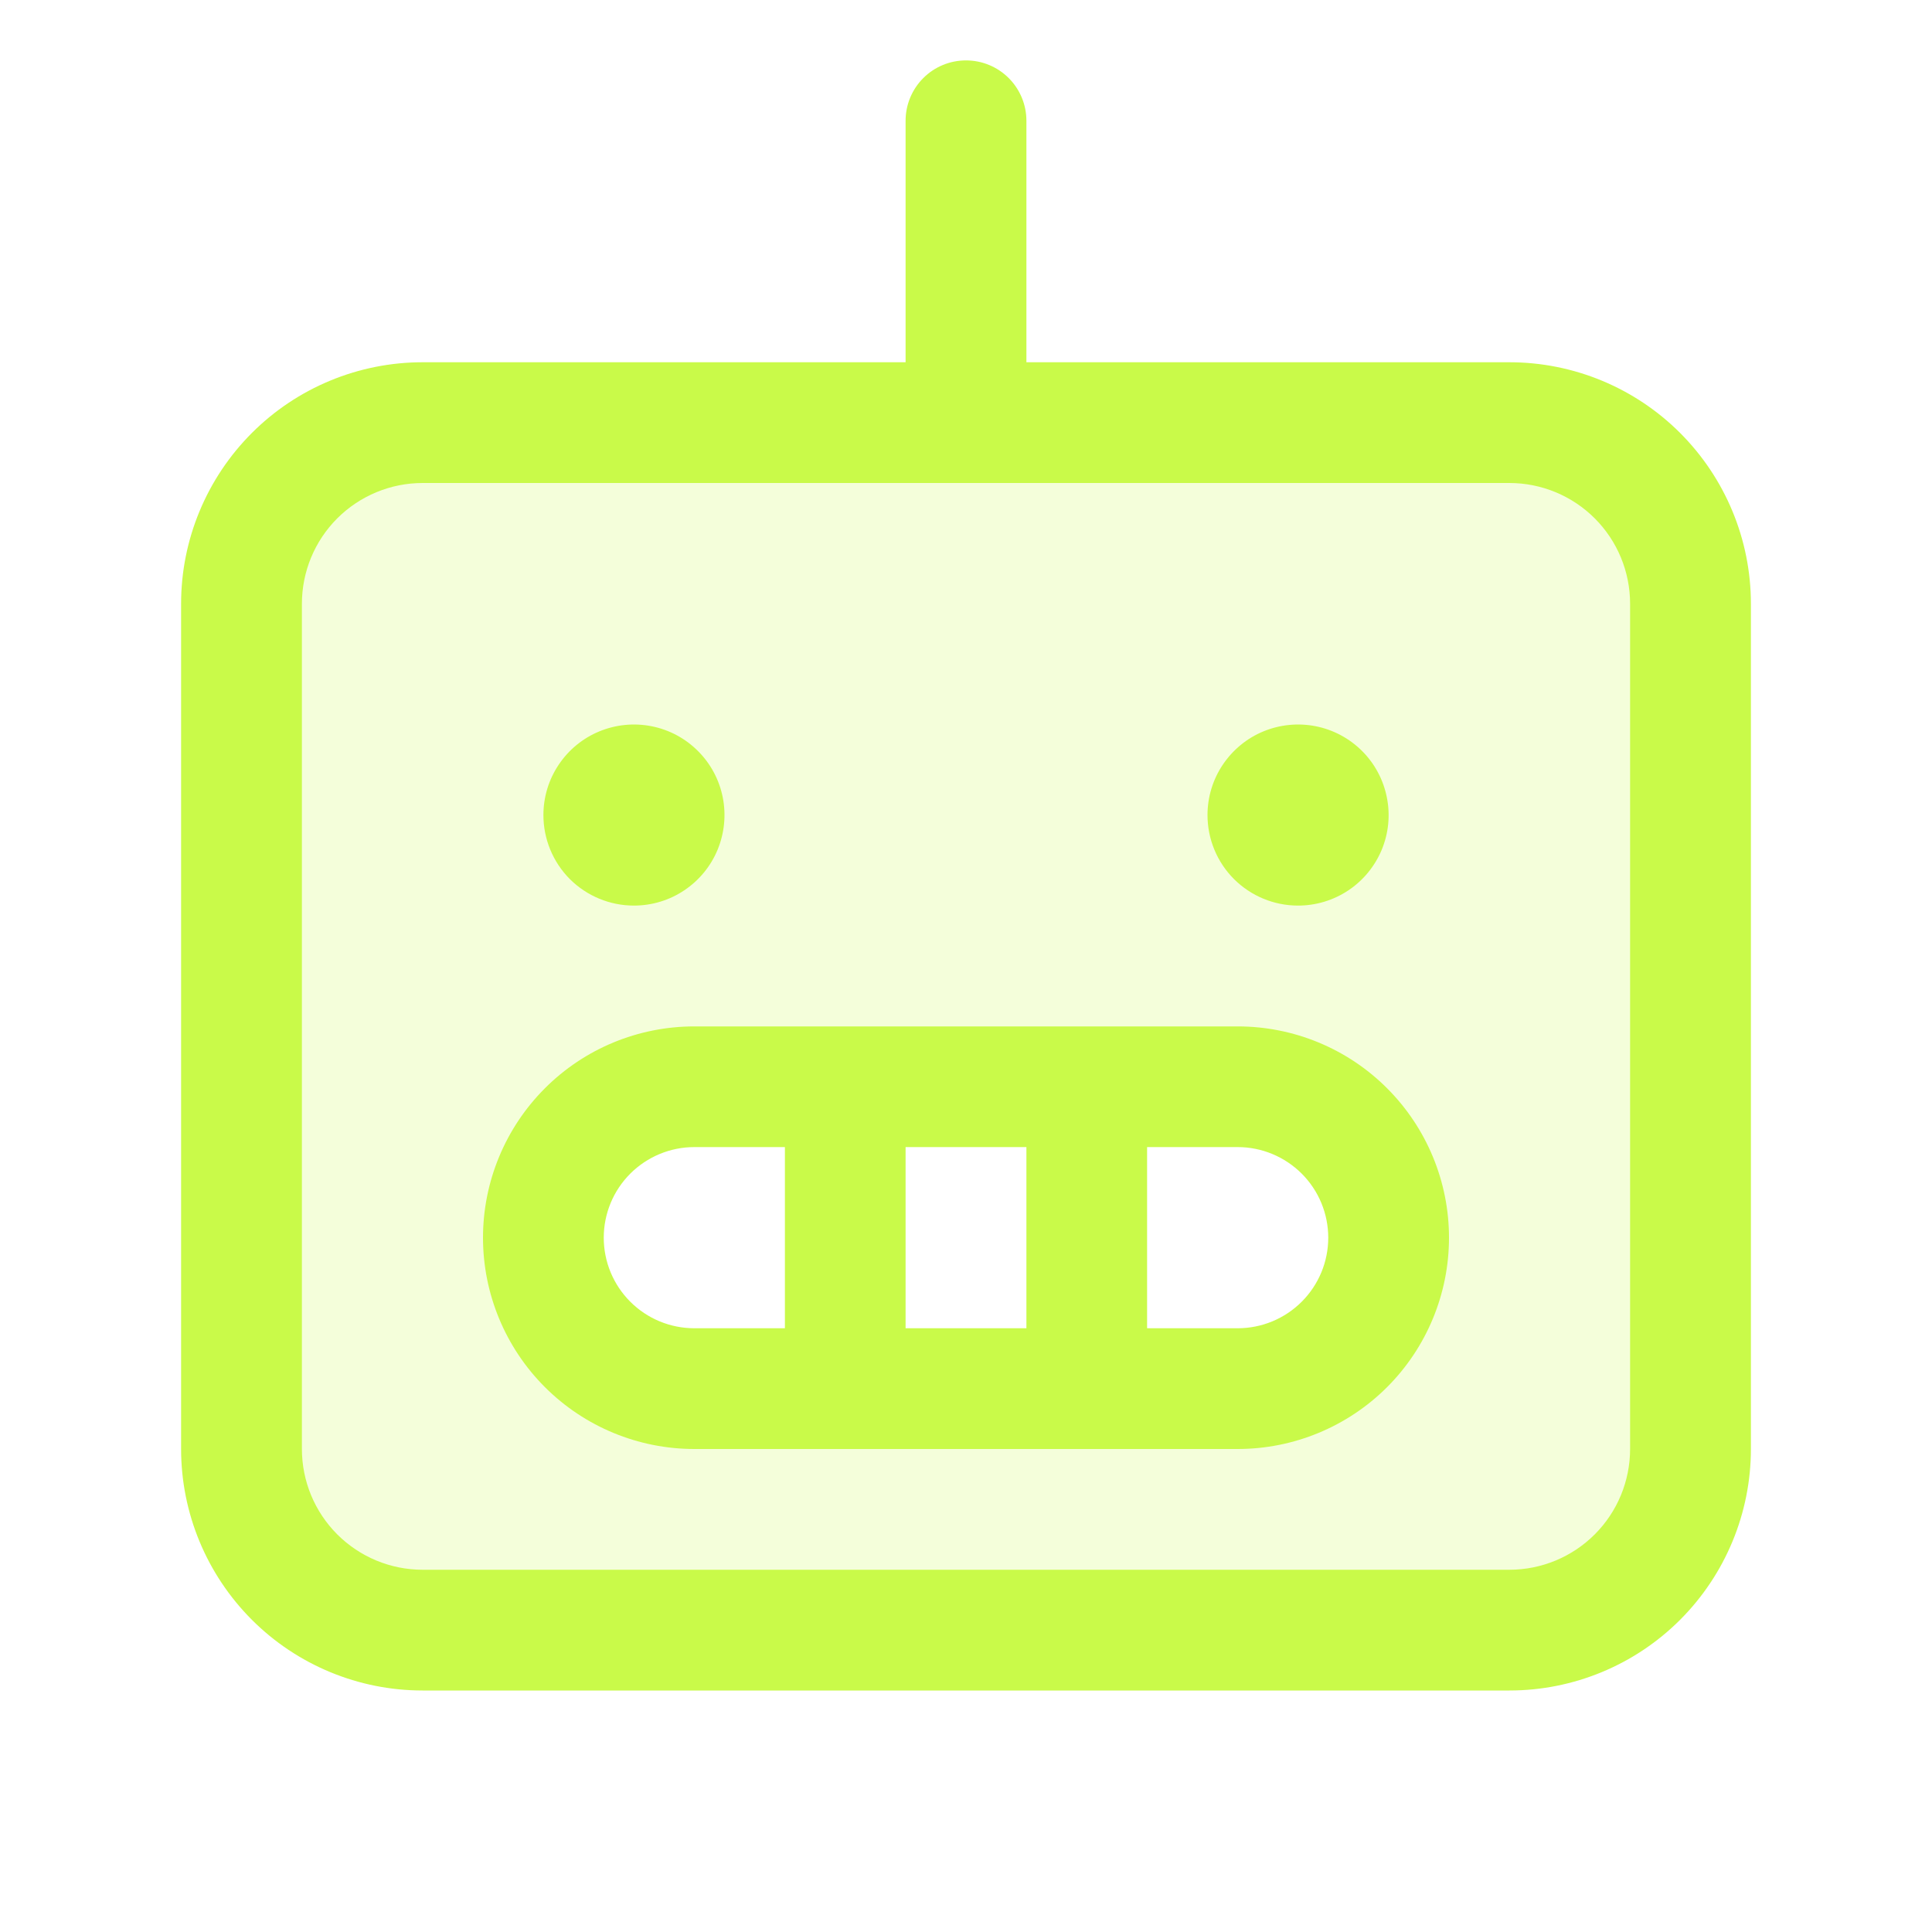
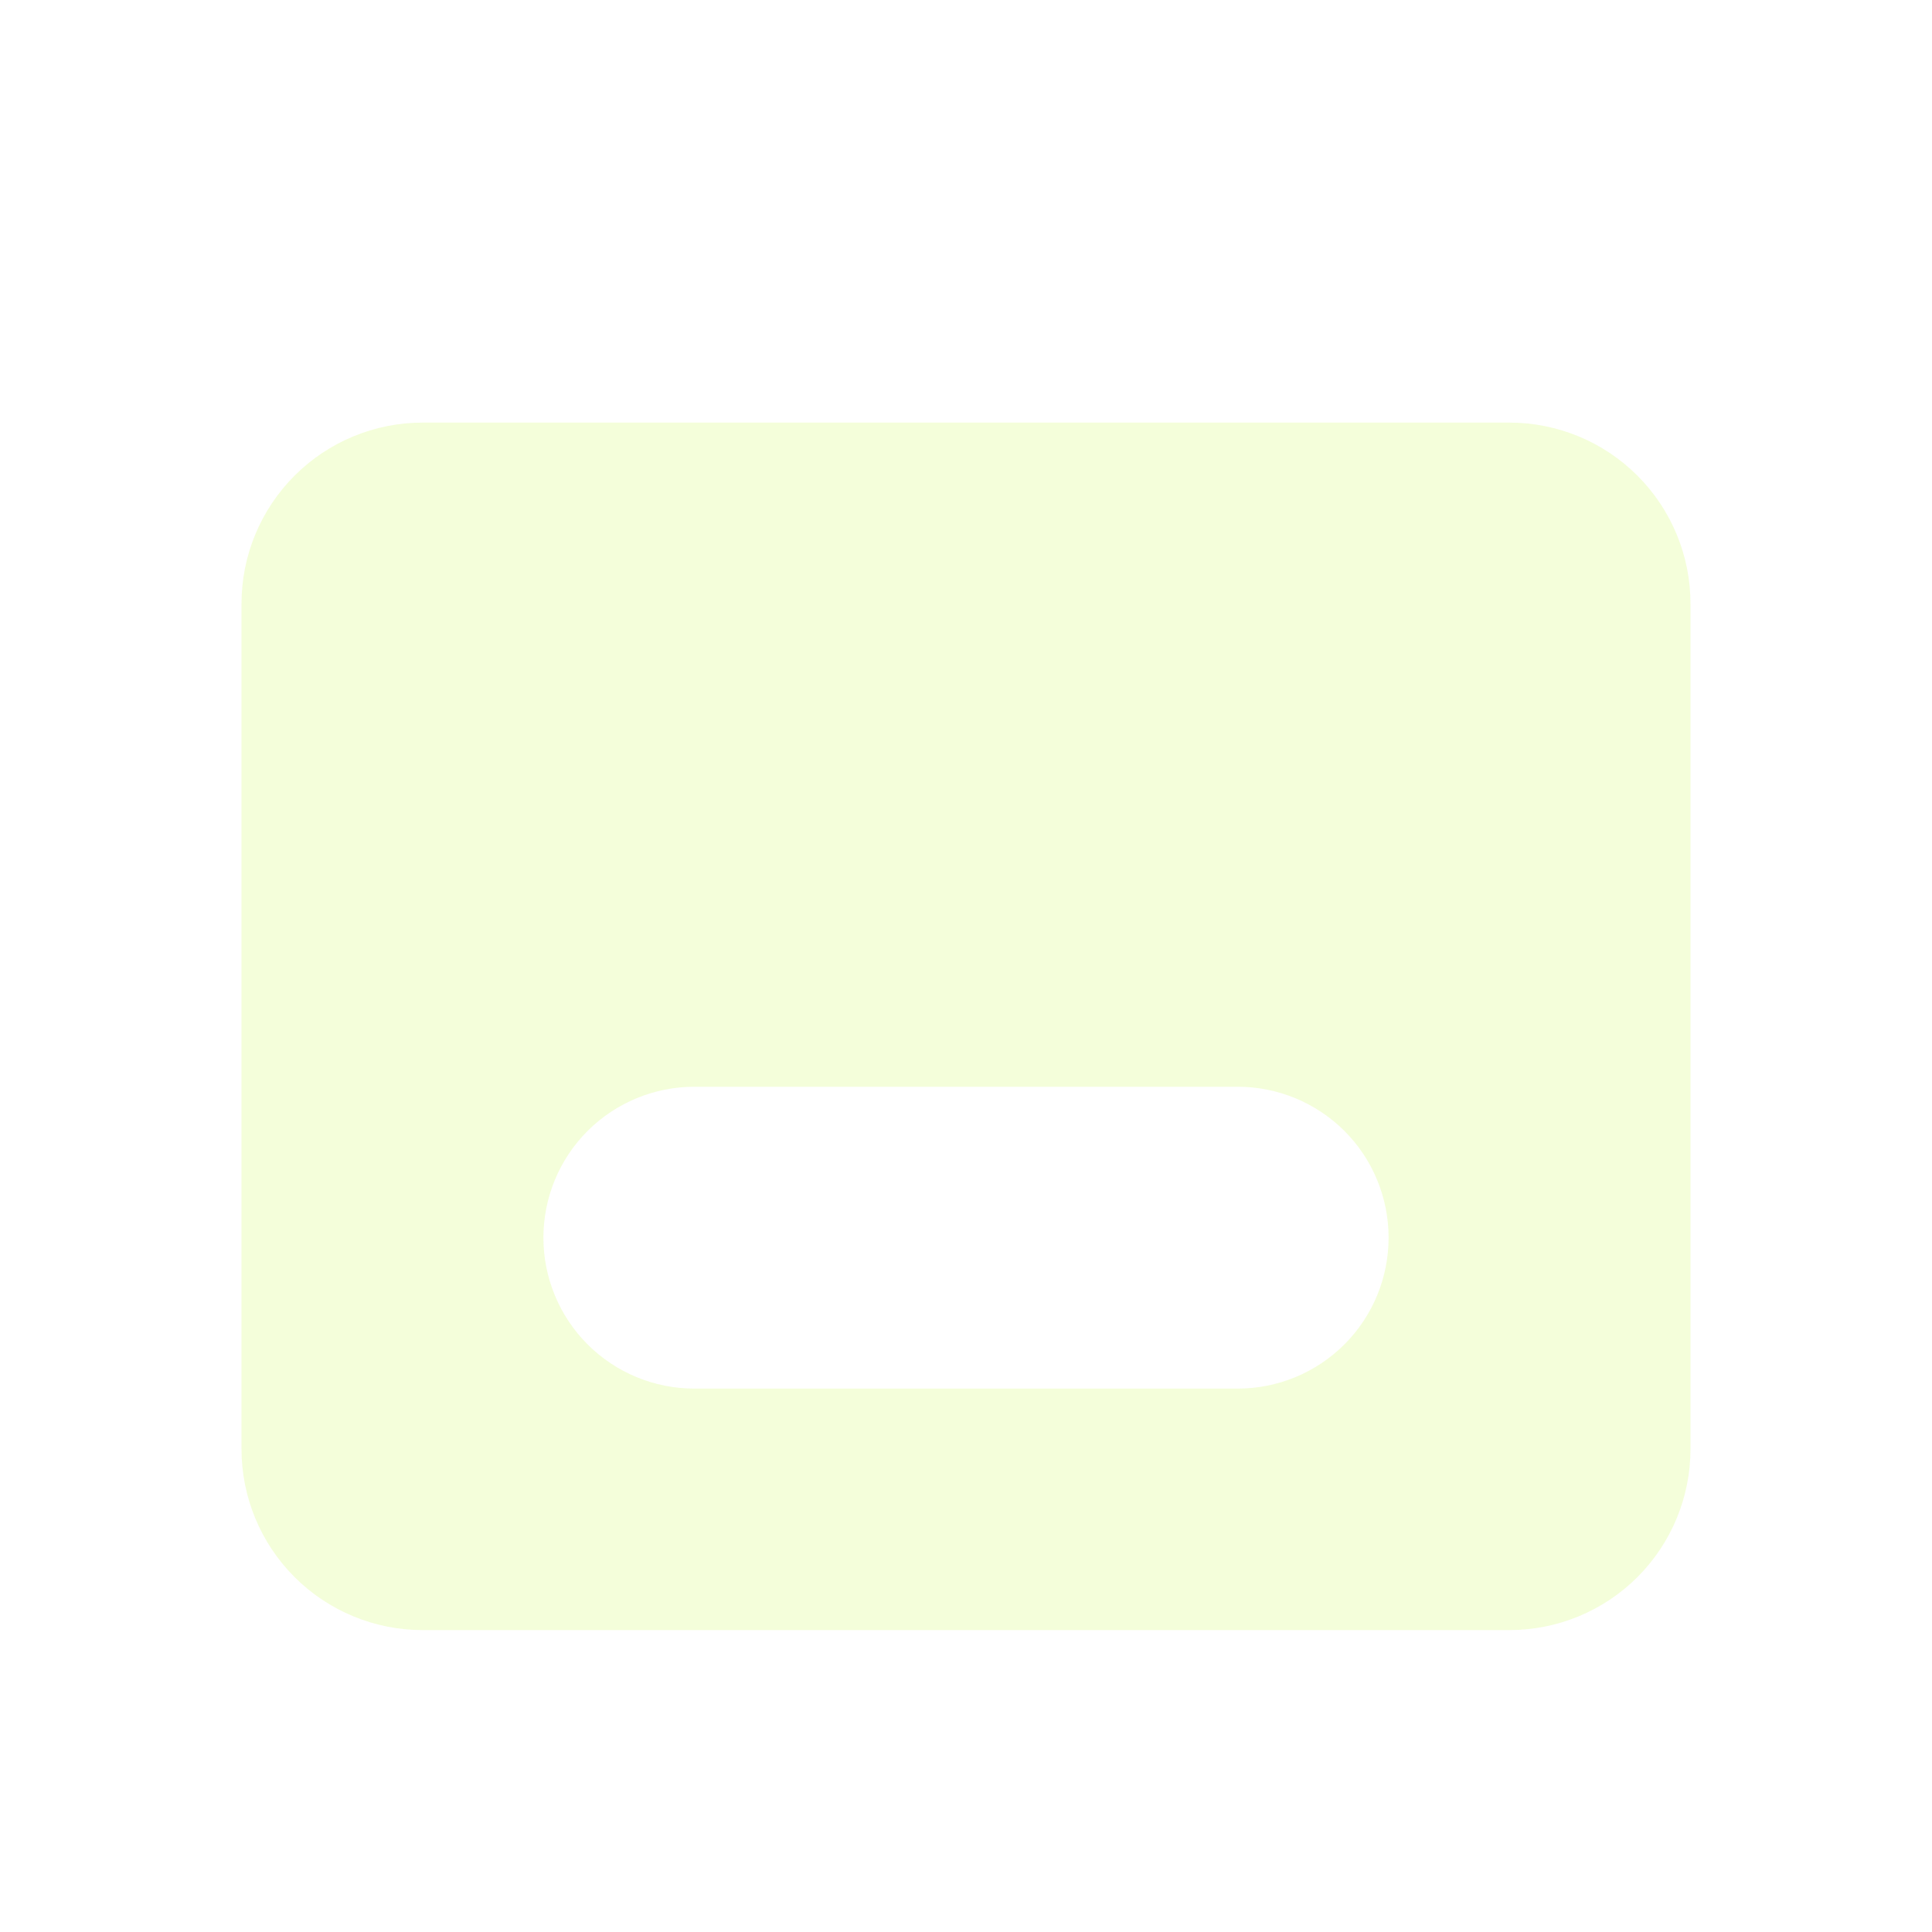
<svg xmlns="http://www.w3.org/2000/svg" width="30" height="30" viewBox="0 0 30 30" fill="none">
  <g id="robot-duotone 1">
    <path id="Vector" opacity="0.2" d="M23.438 6.562H6.562C5.817 6.562 5.101 6.859 4.574 7.386C4.046 7.914 3.75 8.629 3.75 9.375V22.5C3.75 23.246 4.046 23.961 4.574 24.489C5.101 25.016 5.817 25.312 6.562 25.312H23.438C24.183 25.312 24.899 25.016 25.426 24.489C25.954 23.961 26.25 23.246 26.25 22.5V9.375C26.25 8.629 25.954 7.914 25.426 7.386C24.899 6.859 24.183 6.562 23.438 6.562ZM19.219 21.562H10.781C10.16 21.562 9.564 21.316 9.124 20.876C8.684 20.436 8.438 19.84 8.438 19.219C8.438 18.597 8.684 18.001 9.124 17.561C9.564 17.122 10.16 16.875 10.781 16.875H19.219C19.84 16.875 20.436 17.122 20.876 17.561C21.316 18.001 21.562 18.597 21.562 19.219C21.562 19.84 21.316 20.436 20.876 20.876C20.436 21.316 19.84 21.562 19.219 21.562Z" fill="#C9FA49" />
-     <path id="Vector_2" d="M23.438 5.625H15.938V1.875C15.938 1.626 15.839 1.388 15.663 1.212C15.487 1.036 15.249 0.938 15 0.938C14.751 0.938 14.513 1.036 14.337 1.212C14.161 1.388 14.062 1.626 14.062 1.875V5.625H6.562C5.568 5.625 4.614 6.02 3.911 6.723C3.208 7.427 2.812 8.38 2.812 9.375V22.5C2.812 23.495 3.208 24.448 3.911 25.152C4.614 25.855 5.568 26.25 6.562 26.25H23.438C24.432 26.25 25.386 25.855 26.089 25.152C26.792 24.448 27.188 23.495 27.188 22.5V9.375C27.188 8.38 26.792 7.427 26.089 6.723C25.386 6.02 24.432 5.625 23.438 5.625ZM25.312 22.5C25.312 22.997 25.115 23.474 24.763 23.826C24.412 24.177 23.935 24.375 23.438 24.375H6.562C6.065 24.375 5.588 24.177 5.237 23.826C4.885 23.474 4.688 22.997 4.688 22.5V9.375C4.688 8.878 4.885 8.401 5.237 8.049C5.588 7.698 6.065 7.5 6.562 7.5H23.438C23.935 7.5 24.412 7.698 24.763 8.049C25.115 8.401 25.312 8.878 25.312 9.375V22.5ZM19.219 15.938H10.781C9.911 15.938 9.076 16.283 8.461 16.899C7.846 17.514 7.5 18.349 7.5 19.219C7.5 20.089 7.846 20.924 8.461 21.539C9.076 22.154 9.911 22.5 10.781 22.5H19.219C20.089 22.5 20.924 22.154 21.539 21.539C22.154 20.924 22.5 20.089 22.5 19.219C22.5 18.349 22.154 17.514 21.539 16.899C20.924 16.283 20.089 15.938 19.219 15.938ZM15.938 17.812V20.625H14.062V17.812H15.938ZM9.375 19.219C9.375 18.846 9.523 18.488 9.787 18.224C10.051 17.961 10.408 17.812 10.781 17.812H12.188V20.625H10.781C10.408 20.625 10.051 20.477 9.787 20.213C9.523 19.949 9.375 19.592 9.375 19.219ZM19.219 20.625H17.812V17.812H19.219C19.592 17.812 19.949 17.961 20.213 18.224C20.477 18.488 20.625 18.846 20.625 19.219C20.625 19.592 20.477 19.949 20.213 20.213C19.949 20.477 19.592 20.625 19.219 20.625ZM8.438 12.656C8.438 12.378 8.52 12.106 8.675 11.875C8.829 11.644 9.049 11.463 9.306 11.357C9.563 11.251 9.845 11.223 10.118 11.277C10.391 11.331 10.642 11.465 10.838 11.662C11.035 11.858 11.169 12.109 11.223 12.382C11.277 12.655 11.249 12.937 11.143 13.194C11.037 13.451 10.856 13.671 10.625 13.825C10.394 13.98 10.122 14.062 9.844 14.062C9.471 14.062 9.113 13.914 8.849 13.651C8.586 13.387 8.438 13.029 8.438 12.656ZM18.75 12.656C18.75 12.378 18.832 12.106 18.987 11.875C19.142 11.644 19.361 11.463 19.618 11.357C19.875 11.251 20.158 11.223 20.431 11.277C20.703 11.331 20.954 11.465 21.151 11.662C21.347 11.858 21.481 12.109 21.535 12.382C21.59 12.655 21.562 12.937 21.456 13.194C21.349 13.451 21.169 13.671 20.938 13.825C20.706 13.98 20.434 14.062 20.156 14.062C19.783 14.062 19.426 13.914 19.162 13.651C18.898 13.387 18.75 13.029 18.75 12.656Z" fill="#C9FA49" />
  </g>
</svg>